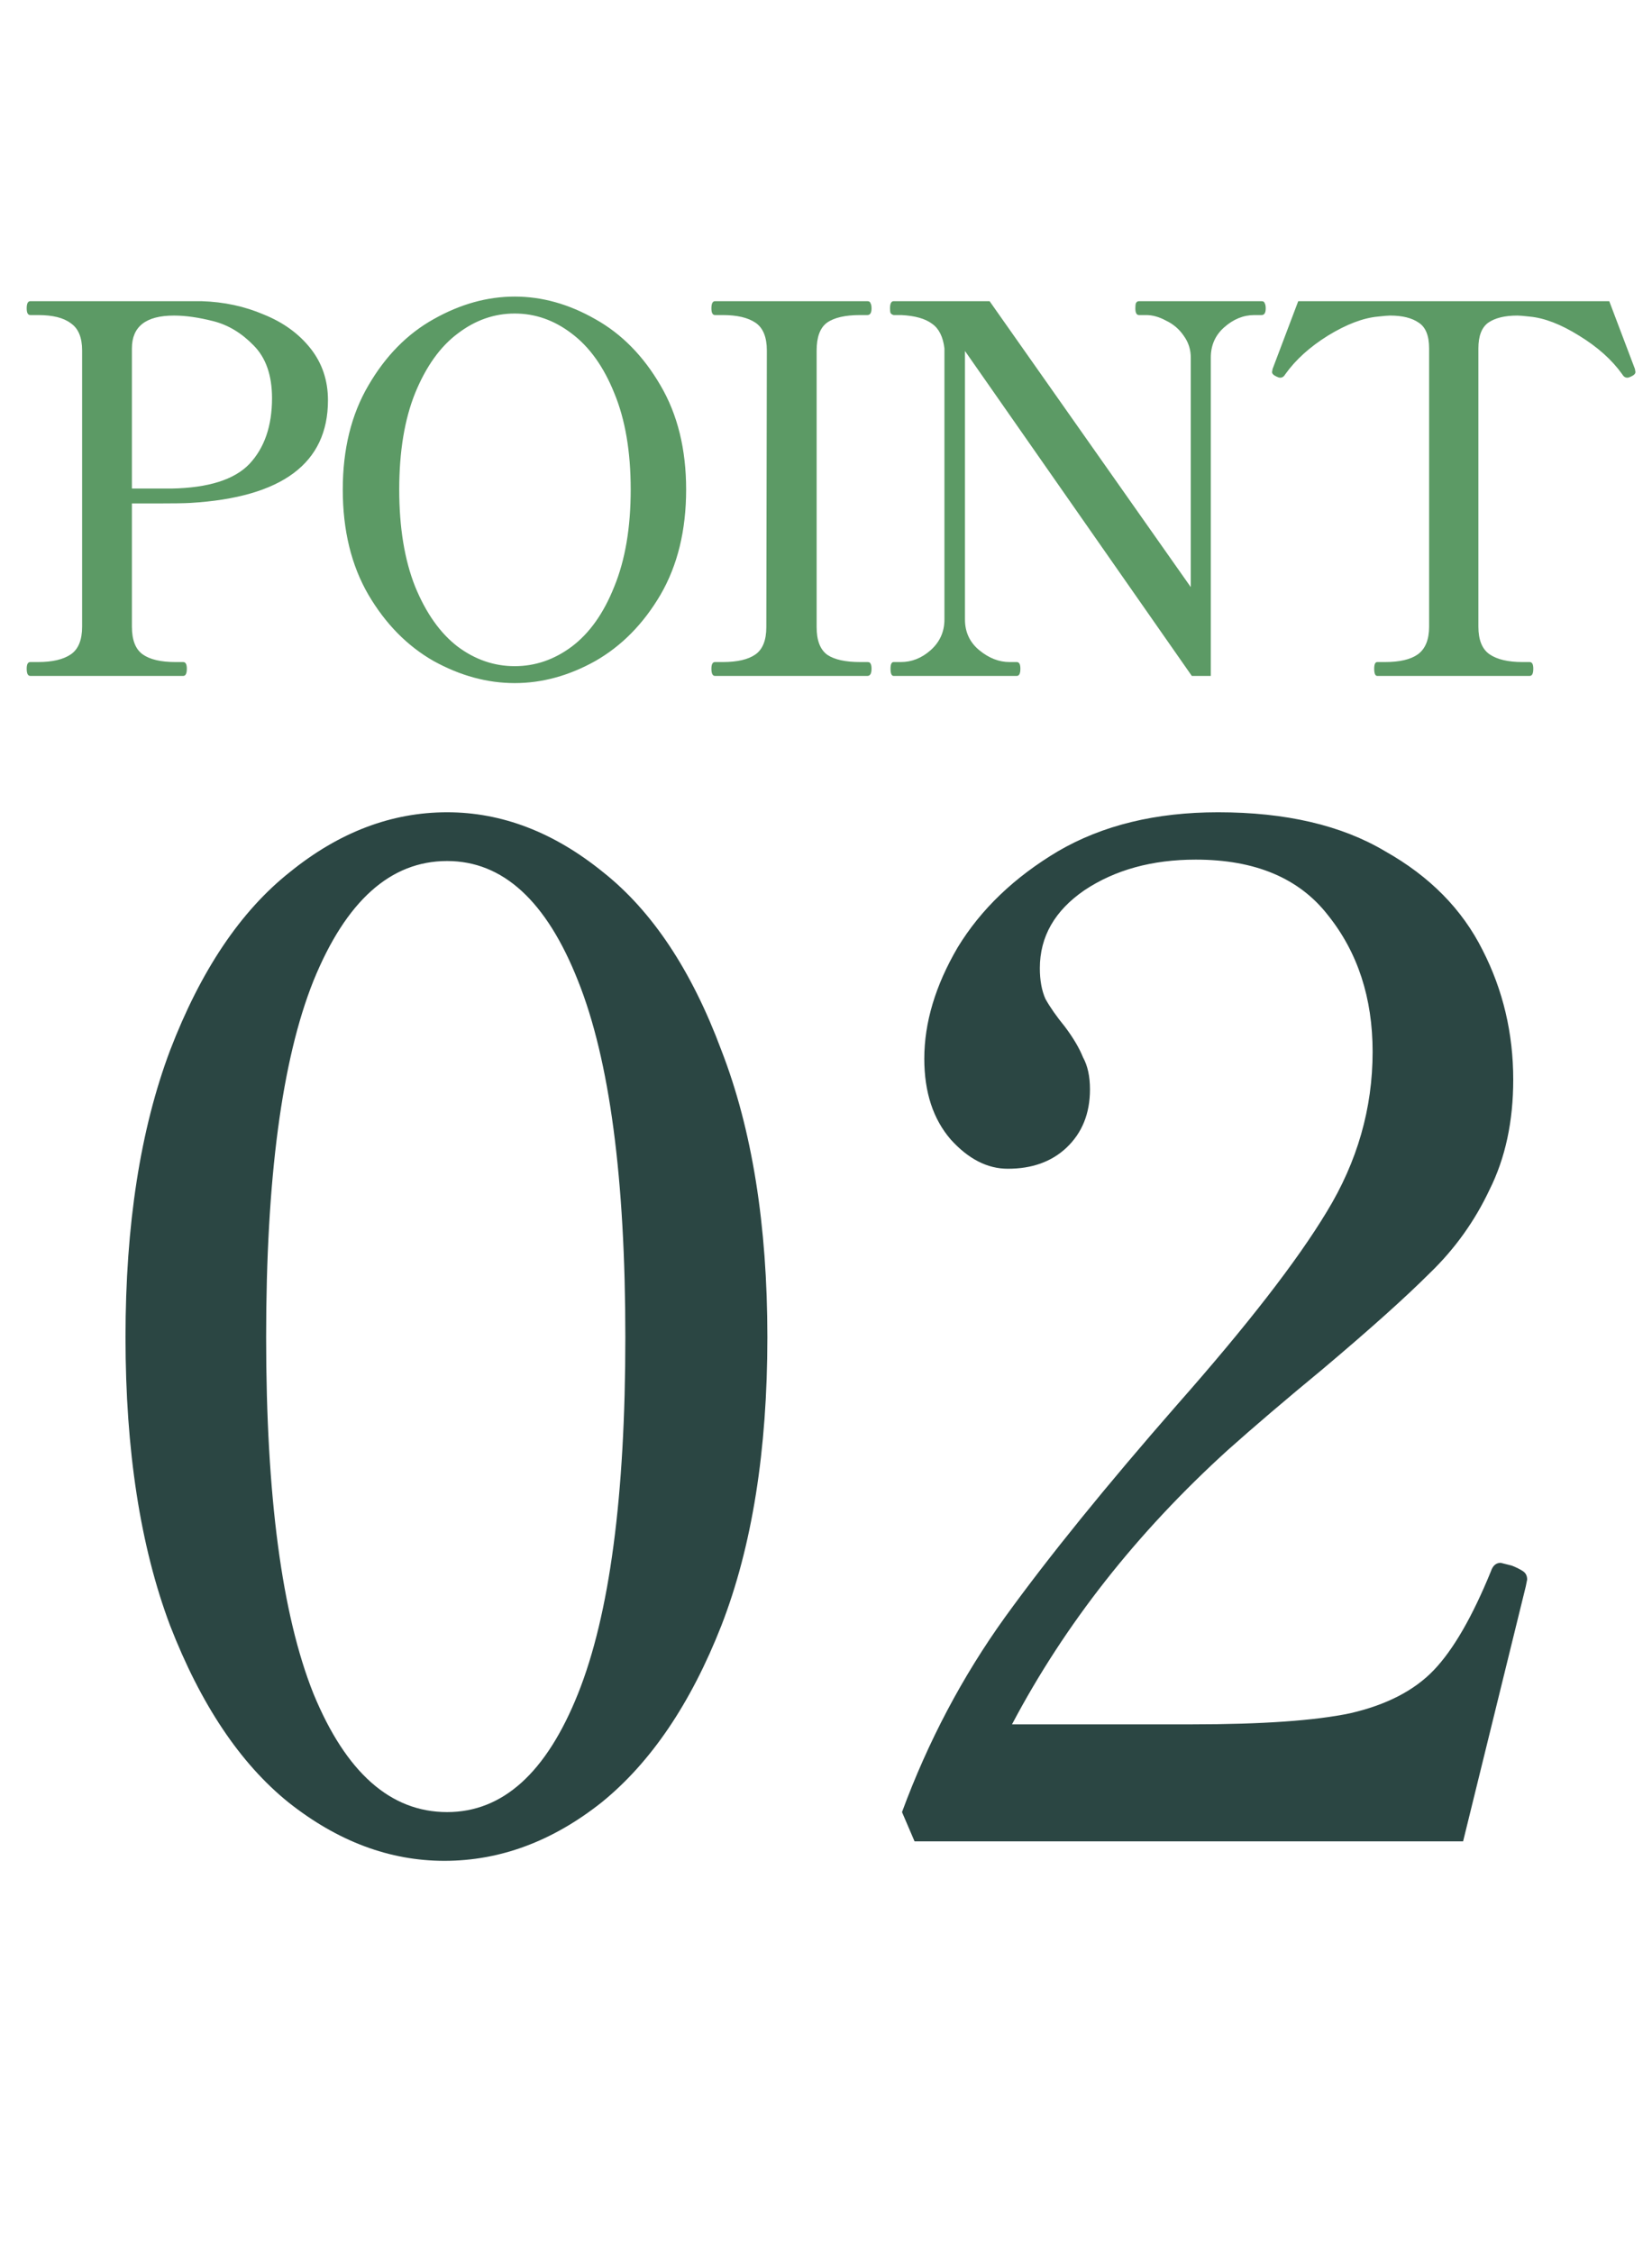
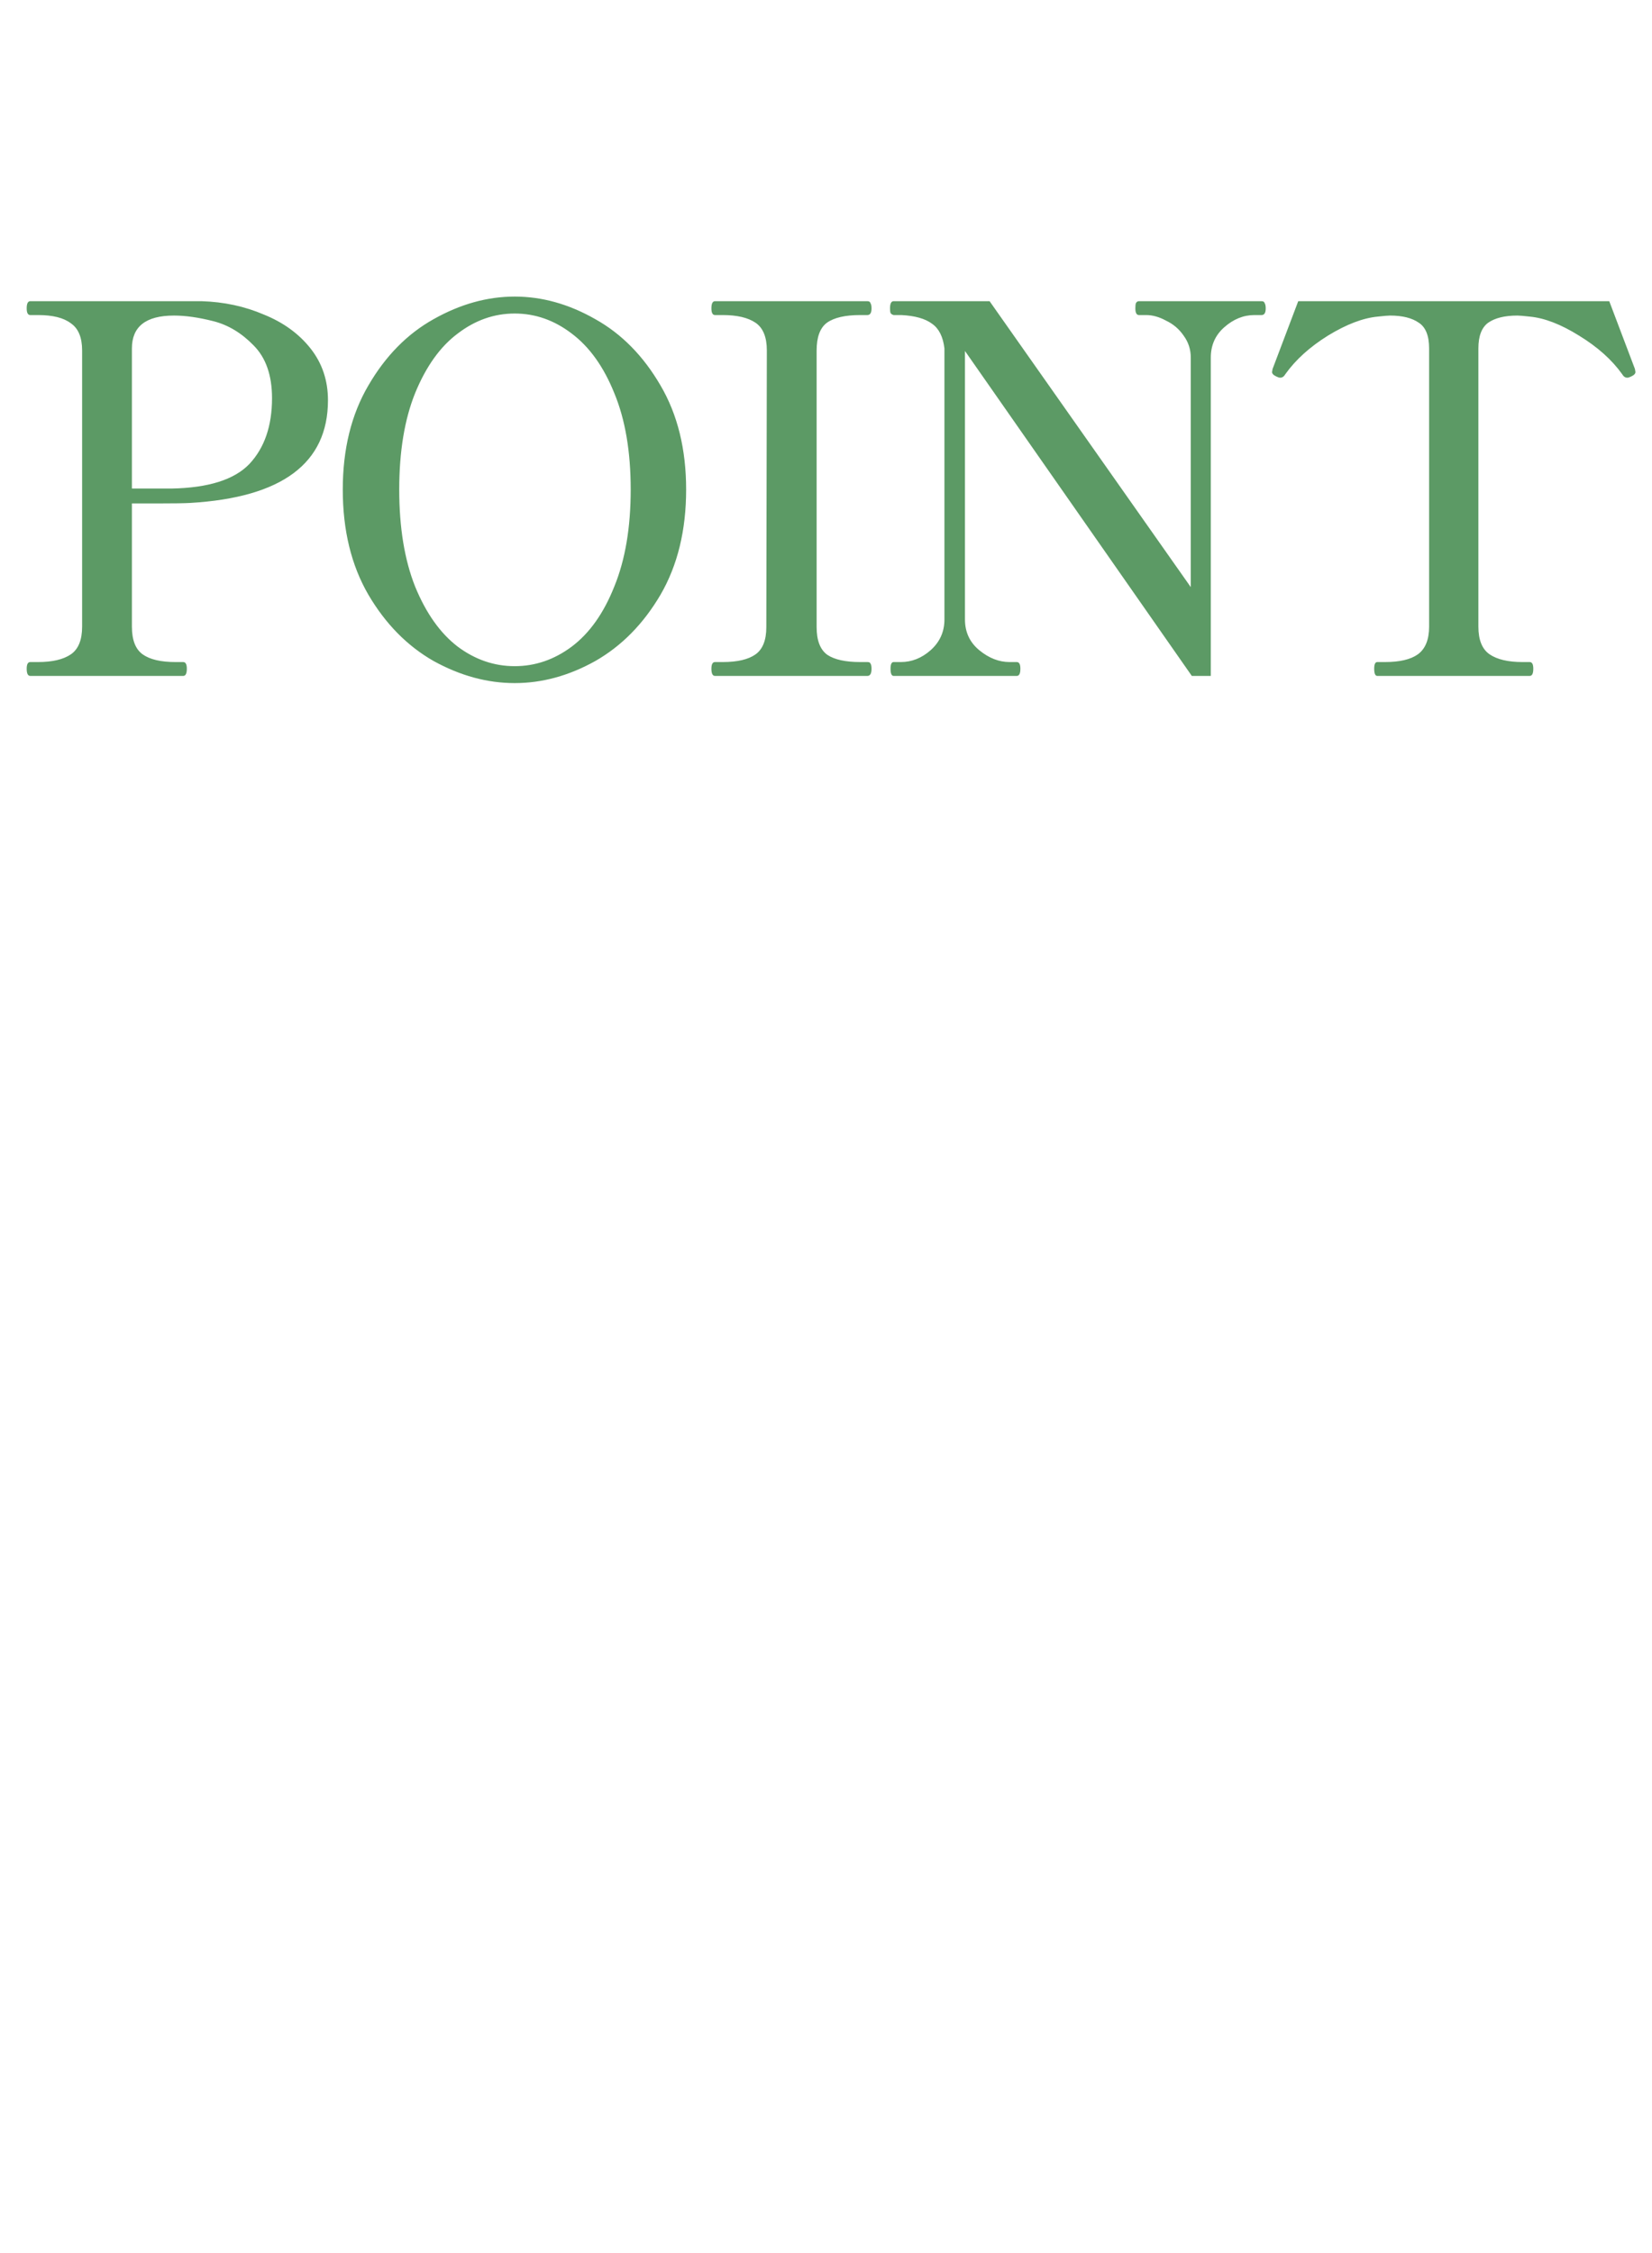
<svg xmlns="http://www.w3.org/2000/svg" width="110" height="150" viewBox="0 0 110 150" fill="none">
-   <path d="M29.587 123.887C25.941 123.887 22.48 122.589 19.204 119.993C15.99 117.397 13.364 113.473 11.324 108.219C9.346 102.966 8.357 96.569 8.357 89.029C8.357 81.55 9.346 75.184 11.324 69.931C13.364 64.616 16.021 60.66 19.297 58.064C22.572 55.407 26.064 54.078 29.773 54.078C33.419 54.078 36.88 55.407 40.156 58.064C43.432 60.66 46.058 64.616 48.036 69.931C50.076 75.184 51.096 81.55 51.096 89.029C51.096 96.569 50.076 102.966 48.036 108.219C45.997 113.411 43.339 117.335 40.063 119.993C36.788 122.589 33.296 123.887 29.587 123.887ZM29.773 120.642C33.481 120.642 36.386 118.015 38.487 112.762C40.589 107.508 41.639 99.597 41.639 89.029C41.639 78.46 40.589 70.549 38.487 65.296C36.386 59.98 33.481 57.323 29.773 57.323C26.003 57.323 23.036 59.98 20.873 65.296C18.771 70.549 17.721 78.46 17.721 89.029C17.721 99.597 18.771 107.508 20.873 112.762C23.036 118.015 26.003 120.642 29.773 120.642ZM97.422 122.589H60.896L60.061 120.642C61.792 115.945 64.079 111.618 66.922 107.663C69.827 103.646 73.659 98.918 78.418 93.479C83.053 88.225 86.359 83.961 88.337 80.685C90.377 77.347 91.397 73.794 91.397 70.024C91.397 66.439 90.408 63.41 88.43 60.938C86.514 58.466 83.578 57.23 79.623 57.23C76.718 57.23 74.246 57.91 72.206 59.27C70.228 60.629 69.239 62.36 69.239 64.461C69.239 65.265 69.363 65.945 69.61 66.501C69.919 67.057 70.352 67.675 70.908 68.355C71.464 69.097 71.866 69.776 72.113 70.394C72.422 70.951 72.577 71.661 72.577 72.527C72.577 74.134 72.052 75.432 71.001 76.42C70.012 77.347 68.714 77.811 67.107 77.811C65.747 77.811 64.48 77.162 63.306 75.864C62.132 74.504 61.545 72.712 61.545 70.487C61.545 68.077 62.286 65.605 63.77 63.071C65.315 60.536 67.54 58.404 70.445 56.674C73.411 54.943 76.965 54.078 81.106 54.078C85.618 54.078 89.326 54.943 92.231 56.674C95.198 58.342 97.361 60.536 98.721 63.256C100.08 65.914 100.76 68.787 100.76 71.878C100.76 74.659 100.235 77.1 99.184 79.202C98.195 81.303 96.866 83.157 95.198 84.764C93.591 86.371 91.211 88.503 88.059 91.161C85.587 93.201 83.486 94.993 81.755 96.538C75.698 102.039 70.908 108.126 67.385 114.801H79.344C84.042 114.801 87.565 114.554 89.913 114.06C92.324 113.504 94.178 112.546 95.476 111.186C96.774 109.826 98.041 107.632 99.277 104.604C99.4 104.233 99.617 104.047 99.926 104.047L100.667 104.233C100.976 104.356 101.224 104.48 101.409 104.604C101.594 104.727 101.687 104.913 101.687 105.16L101.594 105.623L97.422 122.589Z" fill="#2B4643" />
  <path d="M13.431 20.052C14.912 20.098 16.29 20.394 17.566 20.941C18.864 21.465 19.901 22.217 20.676 23.197C21.45 24.176 21.838 25.327 21.838 26.648C21.838 30.84 18.785 33.119 12.679 33.483C12.291 33.506 11.574 33.517 10.526 33.517H8.783V41.719C8.783 42.608 9.022 43.223 9.501 43.565C9.979 43.906 10.708 44.077 11.688 44.077H12.2C12.36 44.077 12.44 44.225 12.44 44.522C12.44 44.84 12.36 45 12.2 45H2.016C1.857 45 1.777 44.84 1.777 44.522C1.777 44.225 1.857 44.077 2.016 44.077H2.529C3.486 44.077 4.215 43.906 4.716 43.565C5.217 43.223 5.468 42.608 5.468 41.719V23.333C5.468 22.467 5.217 21.864 4.716 21.522C4.238 21.157 3.509 20.975 2.529 20.975H2.016C1.857 20.975 1.777 20.827 1.777 20.531C1.777 20.212 1.857 20.052 2.016 20.052H9.706H13.431ZM11.414 32.526C13.875 32.481 15.607 31.934 16.609 30.886C17.611 29.815 18.113 28.357 18.113 26.512C18.113 24.985 17.703 23.812 16.882 22.991C16.085 22.171 15.196 21.636 14.217 21.385C13.237 21.135 12.36 21.009 11.585 21.009C9.717 21.009 8.783 21.738 8.783 23.197V32.526H9.842H11.414ZM34.272 45.478C32.45 45.478 30.65 44.989 28.873 44.009C27.118 43.007 25.672 41.537 24.532 39.6C23.393 37.641 22.824 35.306 22.824 32.595C22.824 29.906 23.393 27.594 24.532 25.657C25.672 23.698 27.118 22.228 28.873 21.248C30.65 20.246 32.45 19.745 34.272 19.745C36.095 19.745 37.883 20.246 39.638 21.248C41.392 22.228 42.839 23.698 43.978 25.657C45.117 27.594 45.687 29.906 45.687 32.595C45.687 35.306 45.117 37.641 43.978 39.6C42.839 41.537 41.392 43.007 39.638 44.009C37.883 44.989 36.095 45.478 34.272 45.478ZM34.272 44.351C35.639 44.351 36.904 43.918 38.066 43.052C39.25 42.163 40.196 40.831 40.902 39.054C41.631 37.276 41.996 35.123 41.996 32.595C41.996 30.066 41.631 27.924 40.902 26.17C40.196 24.415 39.25 23.094 38.066 22.205C36.904 21.317 35.639 20.873 34.272 20.873C32.905 20.873 31.641 21.317 30.479 22.205C29.317 23.071 28.371 24.393 27.642 26.17C26.936 27.924 26.583 30.066 26.583 32.595C26.583 35.123 26.936 37.276 27.642 39.054C28.371 40.831 29.317 42.163 30.479 43.052C31.641 43.918 32.905 44.351 34.272 44.351ZM47.609 45C47.449 45 47.37 44.84 47.37 44.522C47.37 44.225 47.449 44.077 47.609 44.077H48.121C49.101 44.077 49.83 43.906 50.309 43.565C50.787 43.223 51.026 42.619 51.026 41.753L51.061 23.333C51.061 22.445 50.81 21.829 50.309 21.488C49.807 21.146 49.078 20.975 48.121 20.975H47.609C47.449 20.975 47.37 20.827 47.37 20.531C47.37 20.212 47.449 20.052 47.609 20.052H57.759C57.873 20.052 57.941 20.098 57.964 20.189C58.009 20.258 58.032 20.371 58.032 20.531C58.032 20.827 57.941 20.975 57.759 20.975H57.28C56.278 20.975 55.538 21.146 55.059 21.488C54.603 21.829 54.376 22.445 54.376 23.333V41.753C54.376 42.642 54.615 43.257 55.093 43.599C55.572 43.918 56.301 44.077 57.28 44.077H57.759C57.873 44.077 57.941 44.111 57.964 44.18C58.009 44.248 58.032 44.362 58.032 44.522C58.032 44.84 57.941 45 57.759 45H47.609ZM59.502 45C59.366 45 59.297 44.84 59.297 44.522C59.297 44.225 59.366 44.077 59.502 44.077H59.981C60.71 44.077 61.37 43.815 61.963 43.291C62.578 42.745 62.886 42.061 62.886 41.241V23.197C62.794 22.422 62.521 21.875 62.065 21.556C61.61 21.214 60.926 21.021 60.015 20.975H59.502C59.411 20.952 59.343 20.907 59.297 20.838C59.274 20.77 59.263 20.668 59.263 20.531C59.263 20.212 59.343 20.052 59.502 20.052H65.893L79.289 39.088V23.812C79.289 23.265 79.13 22.775 78.811 22.342C78.515 21.909 78.127 21.579 77.649 21.351C77.193 21.101 76.749 20.975 76.316 20.975H75.838C75.678 20.975 75.599 20.827 75.599 20.531C75.599 20.371 75.61 20.258 75.633 20.189C75.678 20.098 75.747 20.052 75.838 20.052H84.006C84.12 20.052 84.188 20.098 84.211 20.189C84.256 20.258 84.279 20.371 84.279 20.531C84.279 20.827 84.188 20.975 84.006 20.975H83.527C82.798 20.975 82.126 21.248 81.511 21.795C80.918 22.319 80.622 22.991 80.622 23.812V45H79.358L64.253 23.367V41.241C64.253 42.084 64.572 42.767 65.209 43.291C65.847 43.815 66.519 44.077 67.226 44.077H67.704C67.864 44.077 67.943 44.225 67.943 44.522C67.943 44.84 67.864 45 67.704 45H59.502ZM91.707 45C91.57 45 91.502 44.84 91.502 44.522C91.502 44.225 91.57 44.077 91.707 44.077H92.22C93.2 44.077 93.928 43.906 94.407 43.565C94.908 43.2 95.159 42.585 95.159 41.719V23.197C95.159 22.354 94.931 21.784 94.475 21.488C94.02 21.169 93.382 21.009 92.561 21.009C92.425 21.009 92.151 21.032 91.741 21.078C90.762 21.169 89.657 21.59 88.426 22.342C87.219 23.094 86.273 23.948 85.59 24.905C85.499 25.065 85.385 25.145 85.248 25.145C85.18 25.145 85.1 25.122 85.009 25.076C84.804 24.985 84.701 24.883 84.701 24.768L84.736 24.564C85.761 21.852 86.33 20.349 86.444 20.052H107.154C107.268 20.349 107.838 21.852 108.863 24.564L108.897 24.768C108.897 24.883 108.795 24.985 108.589 25.076C108.498 25.122 108.419 25.145 108.35 25.145C108.214 25.145 108.1 25.065 108.009 24.905C107.325 23.948 106.368 23.094 105.138 22.342C103.93 21.59 102.837 21.169 101.857 21.078C101.447 21.032 101.174 21.009 101.037 21.009C100.194 21.009 99.545 21.169 99.089 21.488C98.656 21.807 98.44 22.376 98.44 23.197V41.719C98.44 42.608 98.69 43.223 99.191 43.565C99.693 43.906 100.422 44.077 101.379 44.077H101.857C102.017 44.077 102.096 44.225 102.096 44.522C102.096 44.84 102.017 45 101.857 45H91.707Z" fill="#5C9A65" />
</svg>